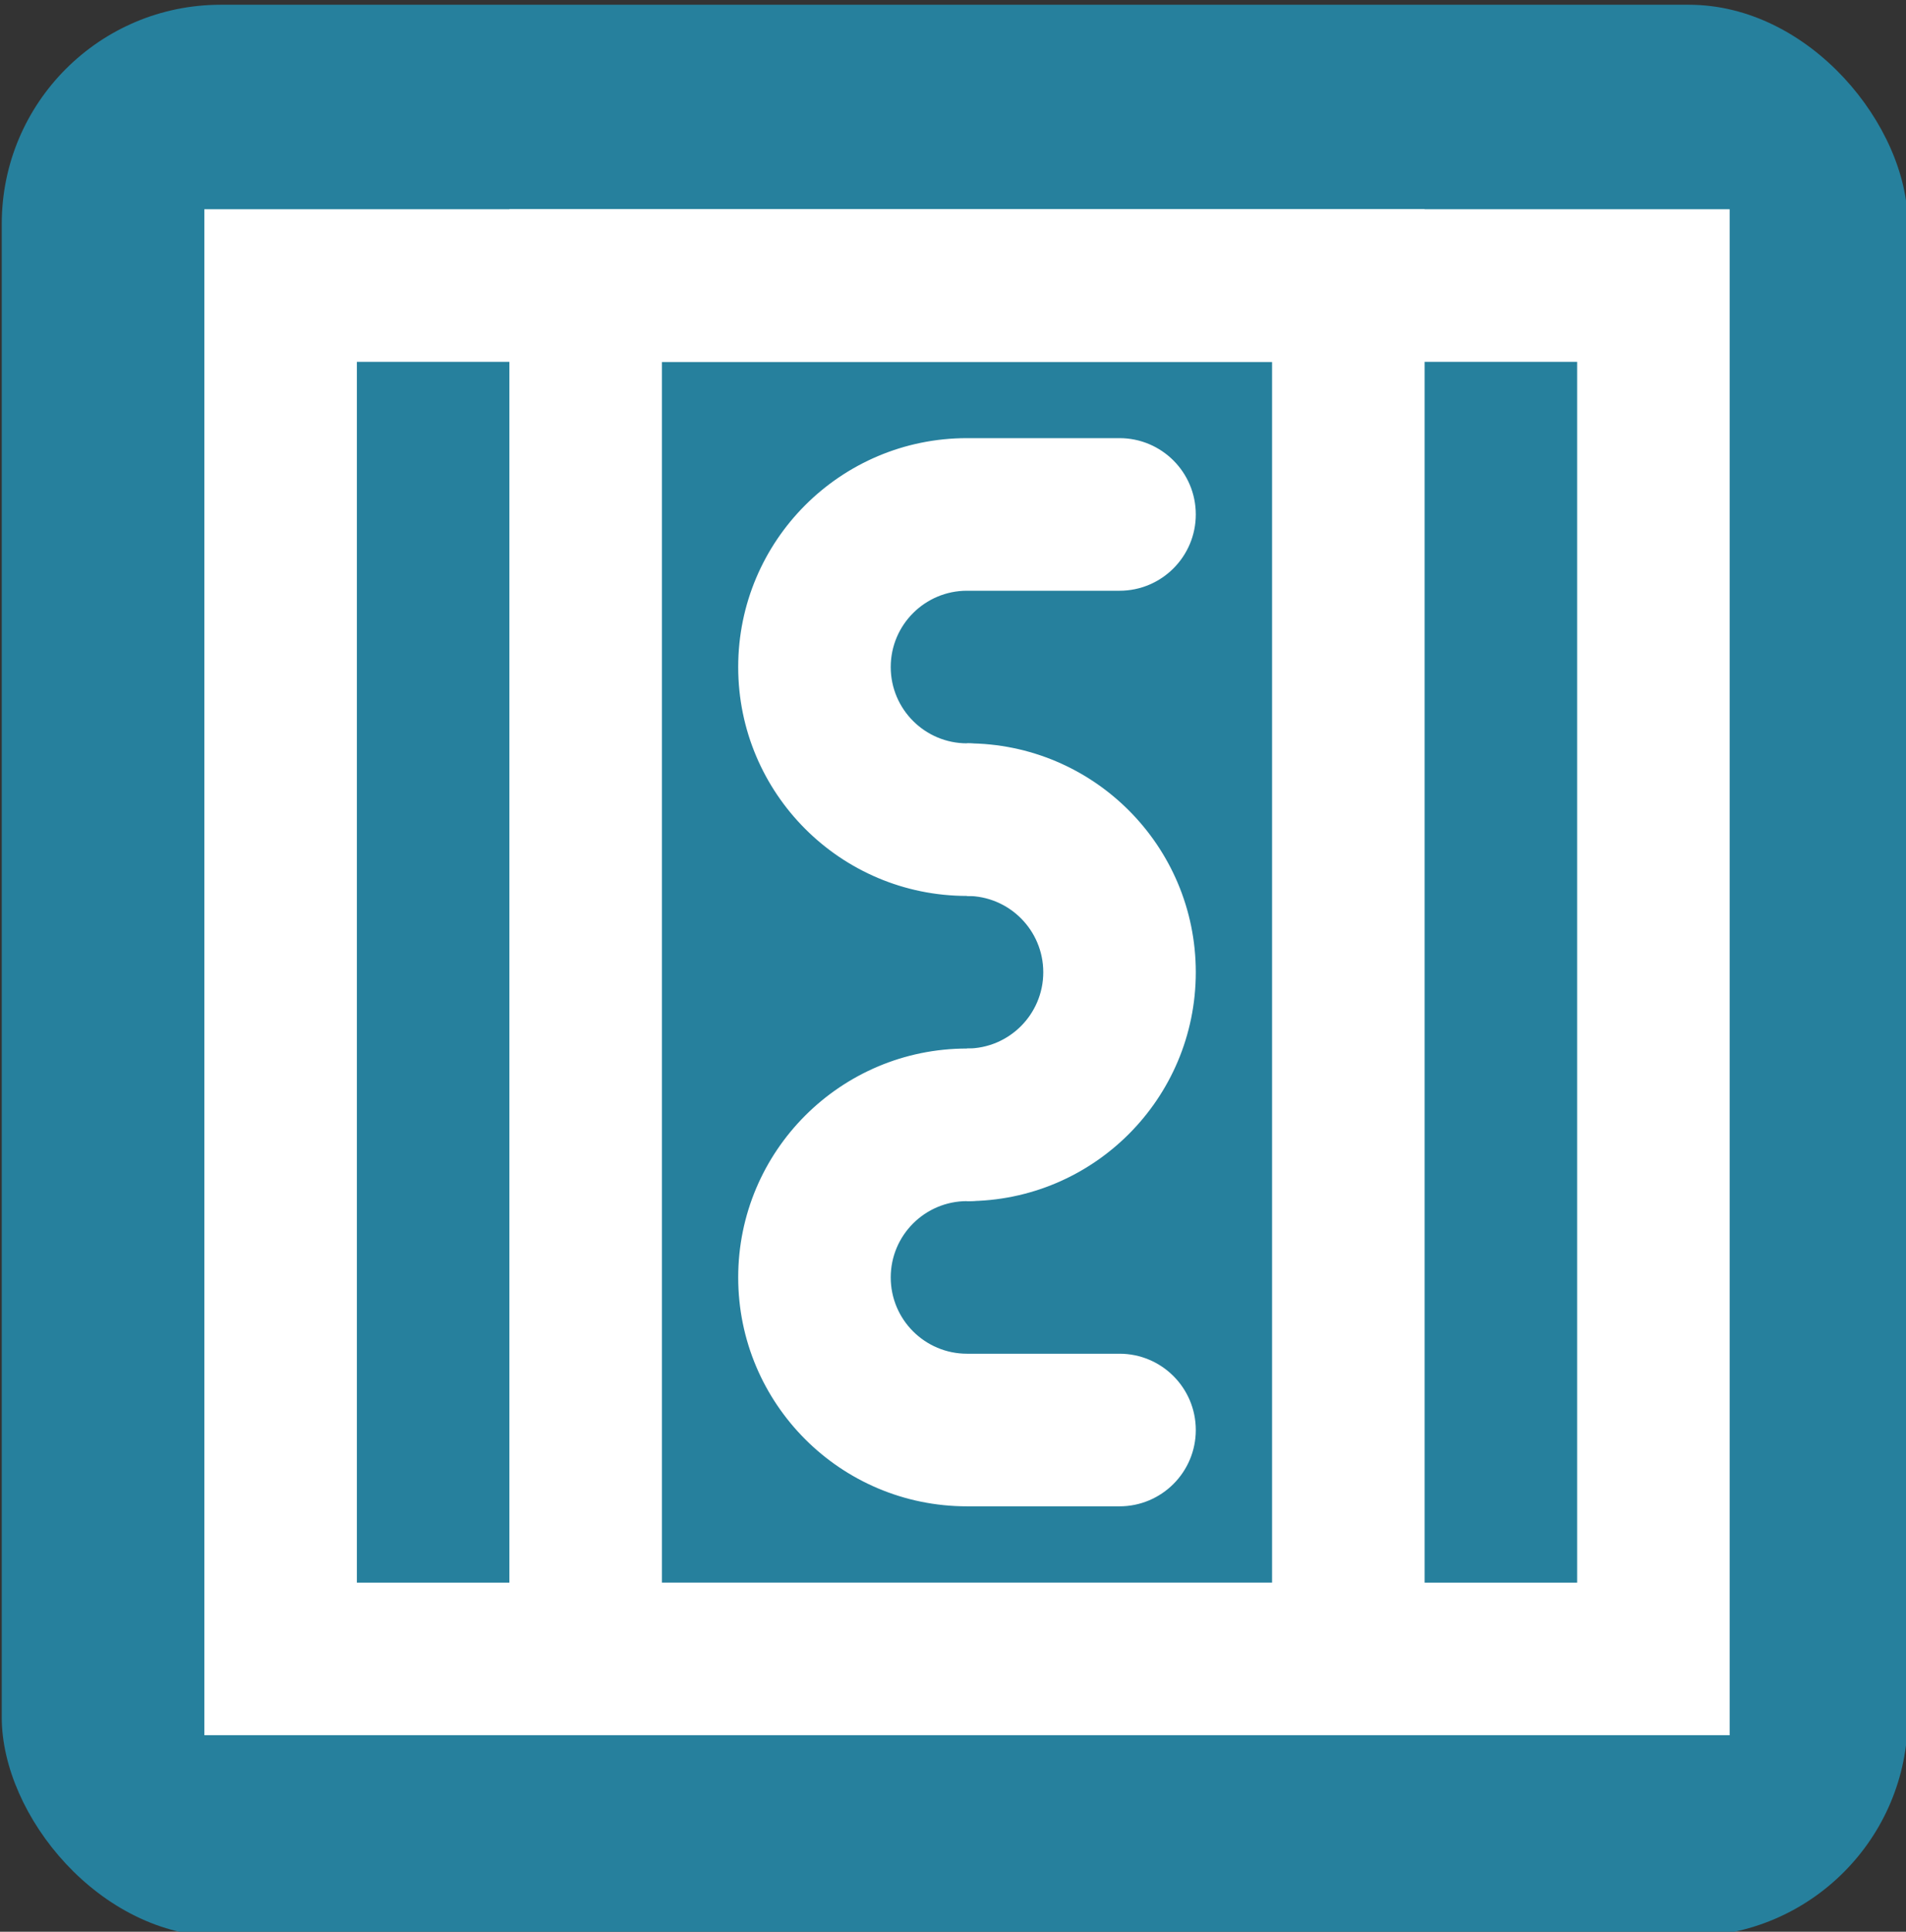
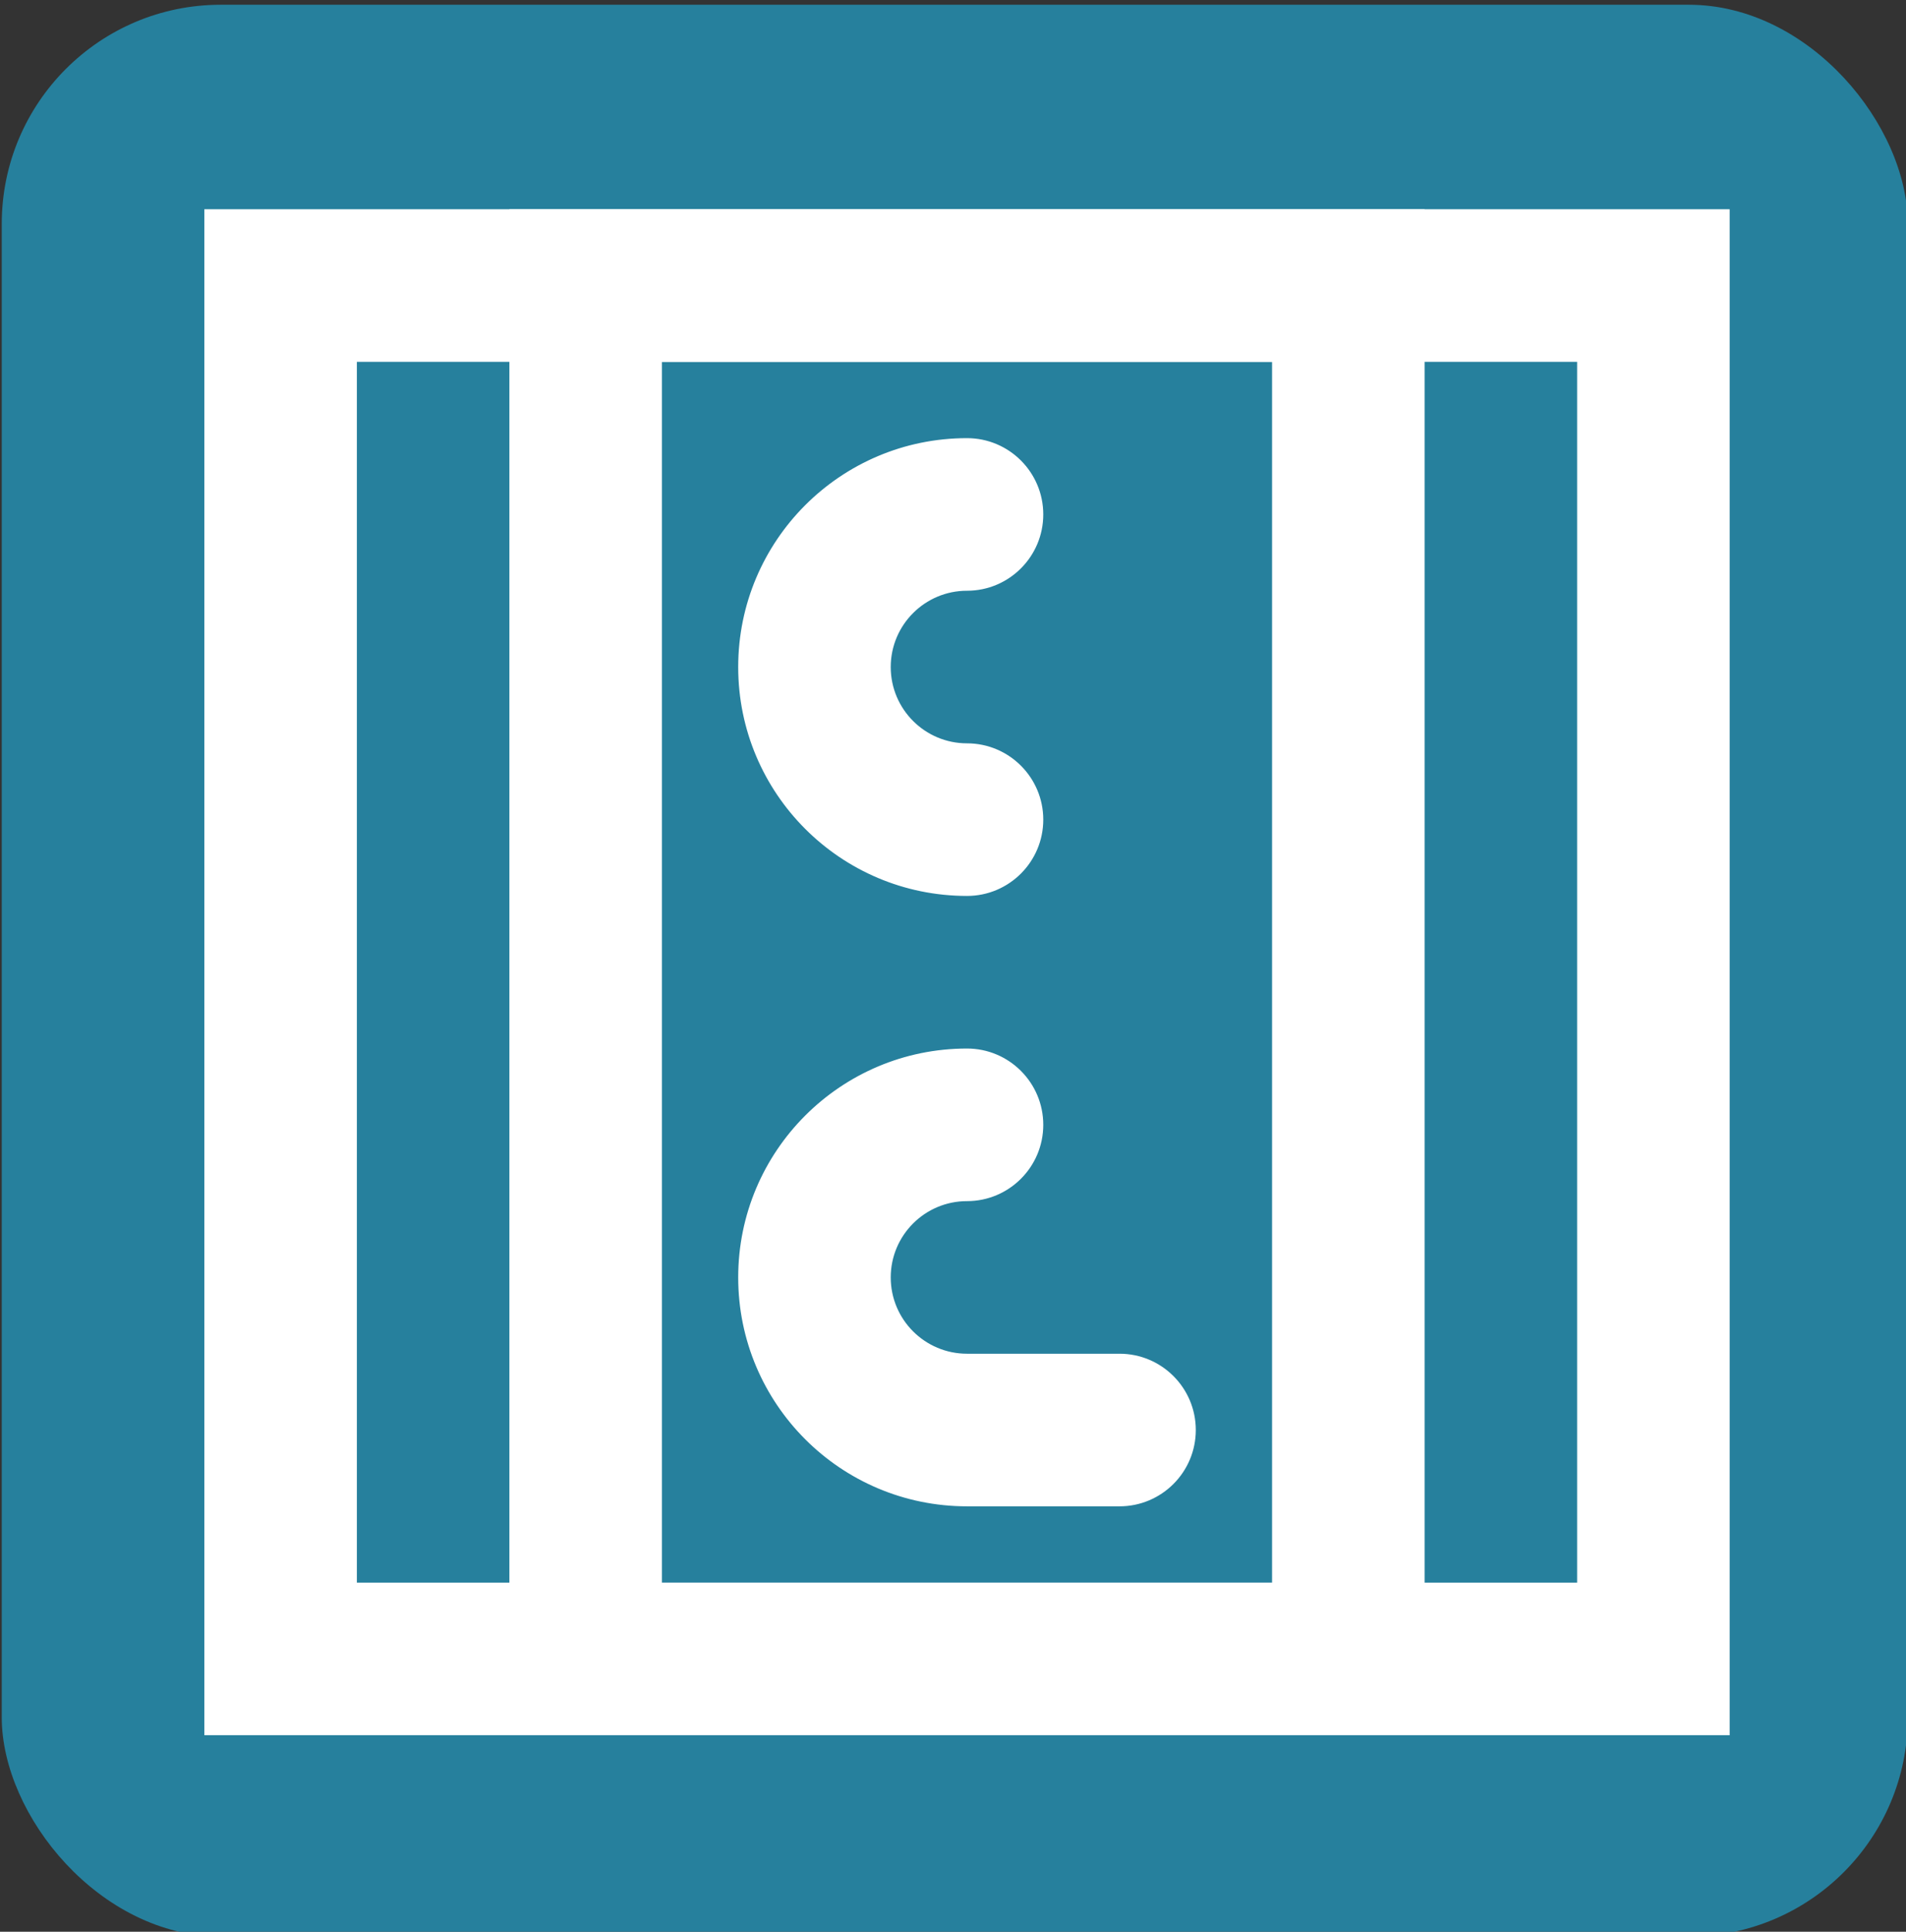
<svg xmlns="http://www.w3.org/2000/svg" xmlns:ns1="http://sodipodi.sourceforge.net/DTD/sodipodi-0.dtd" xmlns:ns2="http://www.inkscape.org/namespaces/inkscape" xmlns:xlink="http://www.w3.org/1999/xlink" class="svg-icon" style="overflow:hidden;fill:currentColor" viewBox="0 0 875.455 886.899" version="1.1" id="svg8" ns1:docname="waemedaemmung_hoch.svg" ns2:version="1.1 (c68e22c387, 2021-05-23)" width="875.455" height="886.899">
  <rect x="0" y="0" width="875.455" height="886.899" fill="#333333" stroke="none" />
  <defs id="defs12">
    <ns2:path-effect effect="bspline" id="path-effect2344" is_visible="true" lpeversion="1" weight="33.333" steps="2" helper_size="0" apply_no_weight="true" apply_with_weight="true" only_selected="false" />
    <ns2:path-effect effect="bspline" id="path-effect721" is_visible="true" lpeversion="1" weight="33.333" steps="2" helper_size="0" apply_no_weight="true" apply_with_weight="true" only_selected="false" />
    <ns2:path-effect effect="bspline" id="path-effect682" is_visible="true" lpeversion="1" weight="33.333" steps="2" helper_size="0" apply_no_weight="true" apply_with_weight="true" only_selected="false" />
    <clipPath clipPathUnits="userSpaceOnUse" id="clipPath820">
      <use x="0" y="0" xlink:href="#g816" id="use822" />
    </clipPath>
    <clipPath clipPathUnits="userSpaceOnUse" id="clipPath831">
      <use x="0" y="0" xlink:href="#g827" id="use833" />
    </clipPath>
  </defs>
  <ns1:namedview pagecolor="#ffffff" bordercolor="#666666" borderopacity="1" objecttolerance="10" gridtolerance="10" guidetolerance="10" ns2:pageopacity="0" ns2:pageshadow="2" ns2:window-width="1920" ns2:window-height="1025" id="namedview10" showgrid="false" ns2:zoom="0.45254834" ns2:cx="876.1495" ns2:cy="661.80775" ns2:window-x="-8" ns2:window-y="-8" ns2:window-maximized="1" ns2:current-layer="svg8" ns2:document-rotation="0" ns2:pagecheckerboard="0" showguides="false" ns2:guide-bbox="true">
    <ns1:guide position="432.083,480.133" orientation="0,-1" id="guide672" />
    <ns1:guide position="531.665,235.398" orientation="0,-1" id="guide674" />
    <ns1:guide position="126.587,480.133" orientation="1,0" id="guide676" />
    <ns1:guide position="754.458,480.133" orientation="1,0" id="guide678" />
    <ns1:guide position="432.083,377.175" orientation="1,0" id="guide717" />
    <ns1:guide position="828.27,595.691" orientation="1,0" id="guide4541" />
    <ns1:guide position="565.422,444.688" orientation="0,-1" id="guide2527" />
  </ns1:namedview>
  <rect style="fill:#26809d;stroke-width:4.794" id="rect2748" width="875.455" height="886.899" x="0.806" y="2.182" ry="100.574" />
  <g style="overflow:hidden;fill:#ffffff;stroke:#26809d;stroke-width:18.46;stroke-miterlimit:4;stroke-dasharray:none;stroke-opacity:1" id="g2771" transform="matrix(0.769,0,0,0.769,253.373,40.868)" />
  <g id="g818" clip-path="url(#clipPath820)">
    <g ns2:label="Clip" id="g816" />
  </g>
  <g id="g829" clip-path="url(#clipPath831)" style="fill:#26809d;fill-opacity:1;stroke:#26809d;stroke-opacity:1">
    <g ns2:label="Clip" id="g827" style="fill:#26809d;fill-opacity:1;stroke:#26809d;stroke-opacity:1" />
  </g>
  <g id="g1128" transform="matrix(35.03,0,0,35.03,23.797,26.007)" style="fill:#ffffff;stroke:#ffffff;stroke-width:0;stroke-miterlimit:4;stroke-dasharray:none;stroke-opacity:1">
    <path fill-rule="evenodd" clip-rule="evenodd" d="M 20,4 H 4 V 20 H 20 Z M 2,2 V 22 H 22 V 2 Z" fill="#000000" id="path2-5" style="fill:#ffffff;stroke:#ffffff;stroke-width:0;stroke-miterlimit:4;stroke-dasharray:none;stroke-opacity:1" />
    <path fill-rule="evenodd" clip-rule="evenodd" d="M 16,4 H 8 v 16 h 8 z M 6,2 V 22 H 18 V 2 Z" fill="#000000" id="path4" style="fill:#ffffff;stroke:#ffffff;stroke-width:0;stroke-miterlimit:4;stroke-dasharray:none;stroke-opacity:1" />
    <path fill-rule="evenodd" clip-rule="evenodd" d="m 12,15 c -0.552,0 -1,0.448 -1,1 0,0.552 0.448,1 1,1 h 2 c 0.552,0 1,0.448 1,1 0,0.552 -0.448,1 -1,1 h -2 c -1.657,0 -3,-1.343 -3,-3 0,-1.657 1.343,-3 3,-3 0.552,0 1,0.448 1,1 0,0.552 -0.448,1 -1,1 z" fill="#000000" id="path6" style="fill:#ffffff;stroke:#ffffff;stroke-width:0;stroke-miterlimit:4;stroke-dasharray:none;stroke-opacity:1" />
-     <path fill-rule="evenodd" clip-rule="evenodd" d="m 12,11 c 0.552,0 1,0.448 1,1 0,0.552 -0.448,1 -1,1 v 2 c 1.657,0 3,-1.343 3,-3 0,-1.657 -1.343,-3 -3,-3 z" fill="#000000" id="path8" style="fill:#ffffff;stroke:#ffffff;stroke-width:0;stroke-miterlimit:4;stroke-dasharray:none;stroke-opacity:1" />
-     <path fill-rule="evenodd" clip-rule="evenodd" d="m 12,7 c -0.552,0 -1,0.448 -1,1 0,0.552 0.448,1 1,1 0.552,0 1,0.448 1,1 0,0.552 -0.448,1 -1,1 C 10.343,11 9,9.657 9,8 9,6.343 10.343,5 12,5 h 2 c 0.552,0 1,0.448 1,1 0,0.552 -0.448,1 -1,1 z" fill="#000000" id="path10" style="fill:#ffffff;stroke:#ffffff;stroke-width:0;stroke-miterlimit:4;stroke-dasharray:none;stroke-opacity:1" />
+     <path fill-rule="evenodd" clip-rule="evenodd" d="m 12,7 c -0.552,0 -1,0.448 -1,1 0,0.552 0.448,1 1,1 0.552,0 1,0.448 1,1 0,0.552 -0.448,1 -1,1 C 10.343,11 9,9.657 9,8 9,6.343 10.343,5 12,5 c 0.552,0 1,0.448 1,1 0,0.552 -0.448,1 -1,1 z" fill="#000000" id="path10" style="fill:#ffffff;stroke:#ffffff;stroke-width:0;stroke-miterlimit:4;stroke-dasharray:none;stroke-opacity:1" />
  </g>
</svg>